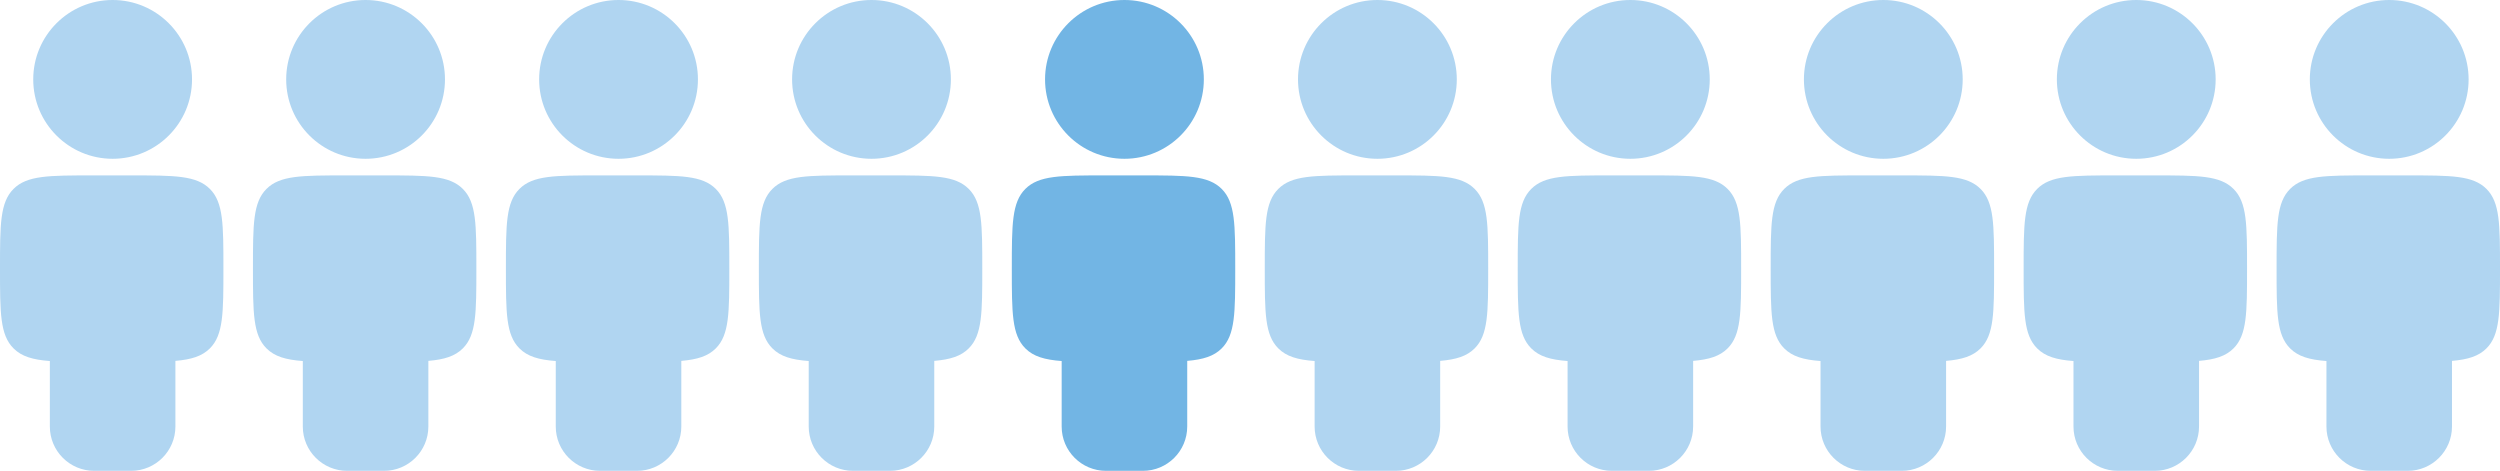
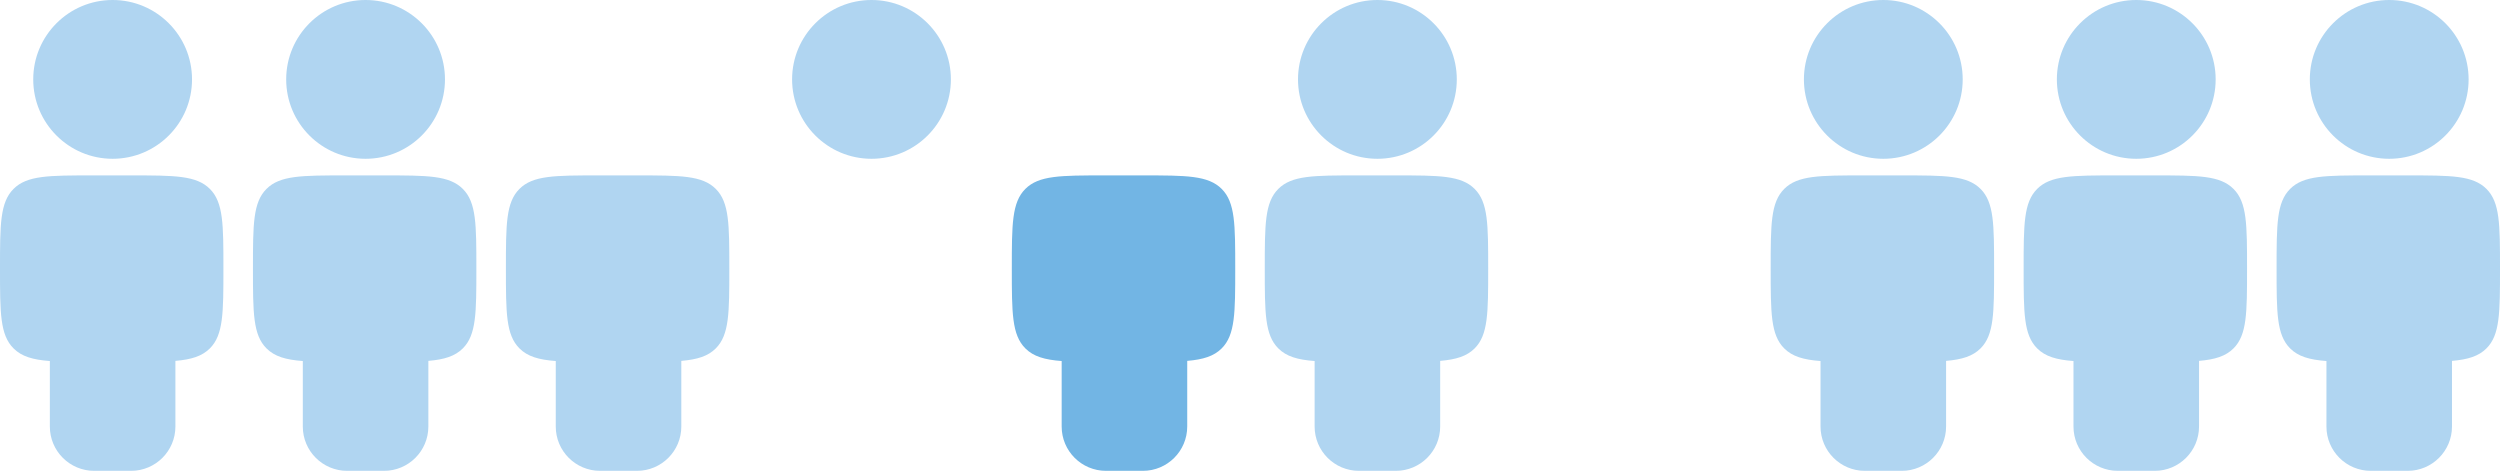
<svg xmlns="http://www.w3.org/2000/svg" width="1354" height="255" viewBox="0 0 1354 255" fill="none">
  <circle cx="61" cy="43" r="43" fill="#B0D5F1" />
  <path d="M71 95C94.57 95 106.355 95 113.678 102.322C121 109.645 121 121.596 121 145.5C121 169.404 121 181.355 113.678 188.678C109.43 192.925 103.68 194.705 95 195.454V231C95 244.255 84.255 255 71 255H51C37.745 255 27 244.255 27 231V195.536C17.758 194.838 11.731 193.086 7.322 188.678C-6.48453e-05 181.355 0 169.404 0 145.5C0 121.596 -6.48453e-05 109.645 7.322 102.322C14.645 95 26.43 95 50 95H71Z" fill="#B0D5F1" />
  <circle cx="198" cy="43" r="43" fill="#B0D5F1" />
  <path d="M208 95C231.57 95 243.355 95 250.678 102.322C258 109.645 258 121.596 258 145.5C258 169.404 258 181.355 250.678 188.678C246.43 192.925 240.68 194.705 232 195.454V231C232 244.255 221.255 255 208 255H188C174.745 255 164 244.255 164 231V195.536C154.758 194.838 148.731 193.086 144.322 188.678C137 181.355 137 169.404 137 145.5C137 121.596 137 109.645 144.322 102.322C151.645 95 163.43 95 187 95H208Z" fill="#B0D5F1" />
-   <circle cx="335" cy="43" r="43" fill="#B0D5F1" />
  <path d="M345 95C368.57 95 380.355 95 387.678 102.322C395 109.645 395 121.596 395 145.5C395 169.404 395 181.355 387.678 188.678C383.43 192.925 377.68 194.705 369 195.454V231C369 244.255 358.255 255 345 255H325C311.745 255 301 244.255 301 231V195.536C291.758 194.838 285.731 193.086 281.322 188.678C274 181.355 274 169.404 274 145.5C274 121.596 274 109.645 281.322 102.322C288.645 95 300.43 95 324 95H345Z" fill="#B0D5F1" />
  <circle cx="472" cy="43" r="43" fill="#B0D5F1" />
-   <path d="M482 95C505.57 95 517.355 95 524.678 102.322C532 109.645 532 121.596 532 145.5C532 169.404 532 181.355 524.678 188.678C520.43 192.925 514.68 194.705 506 195.454V231C506 244.255 495.255 255 482 255H462C448.745 255 438 244.255 438 231V195.536C428.758 194.838 422.731 193.086 418.322 188.678C411 181.355 411 169.404 411 145.5C411 121.596 411 109.645 418.322 102.322C425.645 95 437.43 95 461 95H482Z" fill="#B0D5F1" />
-   <circle cx="609" cy="43" r="43" fill="#72B5E4" />
  <path d="M619 95C642.57 95 654.355 95 661.678 102.322C669 109.645 669 121.596 669 145.5C669 169.404 669 181.355 661.678 188.678C657.43 192.925 651.68 194.705 643 195.454V231C643 244.255 632.255 255 619 255H599C585.745 255 575 244.255 575 231V195.536C565.758 194.838 559.731 193.086 555.322 188.678C548 181.355 548 169.404 548 145.5C548 121.596 548 109.645 555.322 102.322C562.645 95 574.43 95 598 95H619Z" fill="#72B5E4" />
  <circle cx="746" cy="43" r="43" fill="#B0D5F1" />
  <path d="M756 95C779.57 95 791.355 95 798.678 102.322C806 109.645 806 121.596 806 145.5C806 169.404 806 181.355 798.678 188.678C794.43 192.925 788.68 194.705 780 195.454V231C780 244.255 769.255 255 756 255H736C722.745 255 712 244.255 712 231V195.536C702.758 194.838 696.731 193.086 692.322 188.678C685 181.355 685 169.404 685 145.5C685 121.596 685 109.645 692.322 102.322C699.645 95 711.43 95 735 95H756Z" fill="#B0D5F1" />
-   <circle cx="883" cy="43" r="43" fill="#B0D5F1" />
-   <path d="M893 95C916.57 95 928.355 95 935.678 102.322C943 109.645 943 121.596 943 145.5C943 169.404 943 181.355 935.678 188.678C931.43 192.925 925.68 194.705 917 195.454V231C917 244.255 906.255 255 893 255H873C859.745 255 849 244.255 849 231V195.536C839.758 194.838 833.731 193.086 829.322 188.678C822 181.355 822 169.404 822 145.5C822 121.596 822 109.645 829.322 102.322C836.645 95 848.43 95 872 95H893Z" fill="#B0D5F1" />
  <circle cx="1020" cy="43" r="43" fill="#B0D5F1" />
  <path d="M1030 95C1053.57 95 1065.36 95 1072.68 102.322C1080 109.645 1080 121.596 1080 145.5C1080 169.404 1080 181.355 1072.68 188.678C1068.43 192.925 1062.68 194.705 1054 195.454V231C1054 244.255 1043.25 255 1030 255H1010C996.745 255 986 244.255 986 231V195.536C976.758 194.838 970.731 193.086 966.322 188.678C959 181.355 959 169.404 959 145.5C959 121.596 959 109.645 966.322 102.322C973.645 95 985.43 95 1009 95H1030Z" fill="#B0D5F1" />
  <circle cx="1157" cy="43" r="43" fill="#B0D5F1" />
  <path d="M1167 95C1190.57 95 1202.36 95 1209.68 102.322C1217 109.645 1217 121.596 1217 145.5C1217 169.404 1217 181.355 1209.68 188.678C1205.43 192.925 1199.68 194.705 1191 195.454V231C1191 244.255 1180.25 255 1167 255H1147C1133.75 255 1123 244.255 1123 231V195.536C1113.76 194.838 1107.73 193.086 1103.32 188.678C1096 181.355 1096 169.404 1096 145.5C1096 121.596 1096 109.645 1103.32 102.322C1110.64 95 1122.43 95 1146 95H1167Z" fill="#B0D5F1" />
  <circle cx="1294" cy="43" r="43" fill="#B0D5F1" />
  <path d="M1304 95C1327.57 95 1339.36 95 1346.68 102.322C1354 109.645 1354 121.596 1354 145.5C1354 169.404 1354 181.355 1346.68 188.678C1342.43 192.925 1336.68 194.705 1328 195.454V231C1328 244.255 1317.25 255 1304 255H1284C1270.75 255 1260 244.255 1260 231V195.536C1250.76 194.838 1244.73 193.086 1240.32 188.678C1233 181.355 1233 169.404 1233 145.5C1233 121.596 1233 109.645 1240.32 102.322C1247.64 95 1259.43 95 1283 95H1304Z" fill="#B0D5F1" />
</svg>